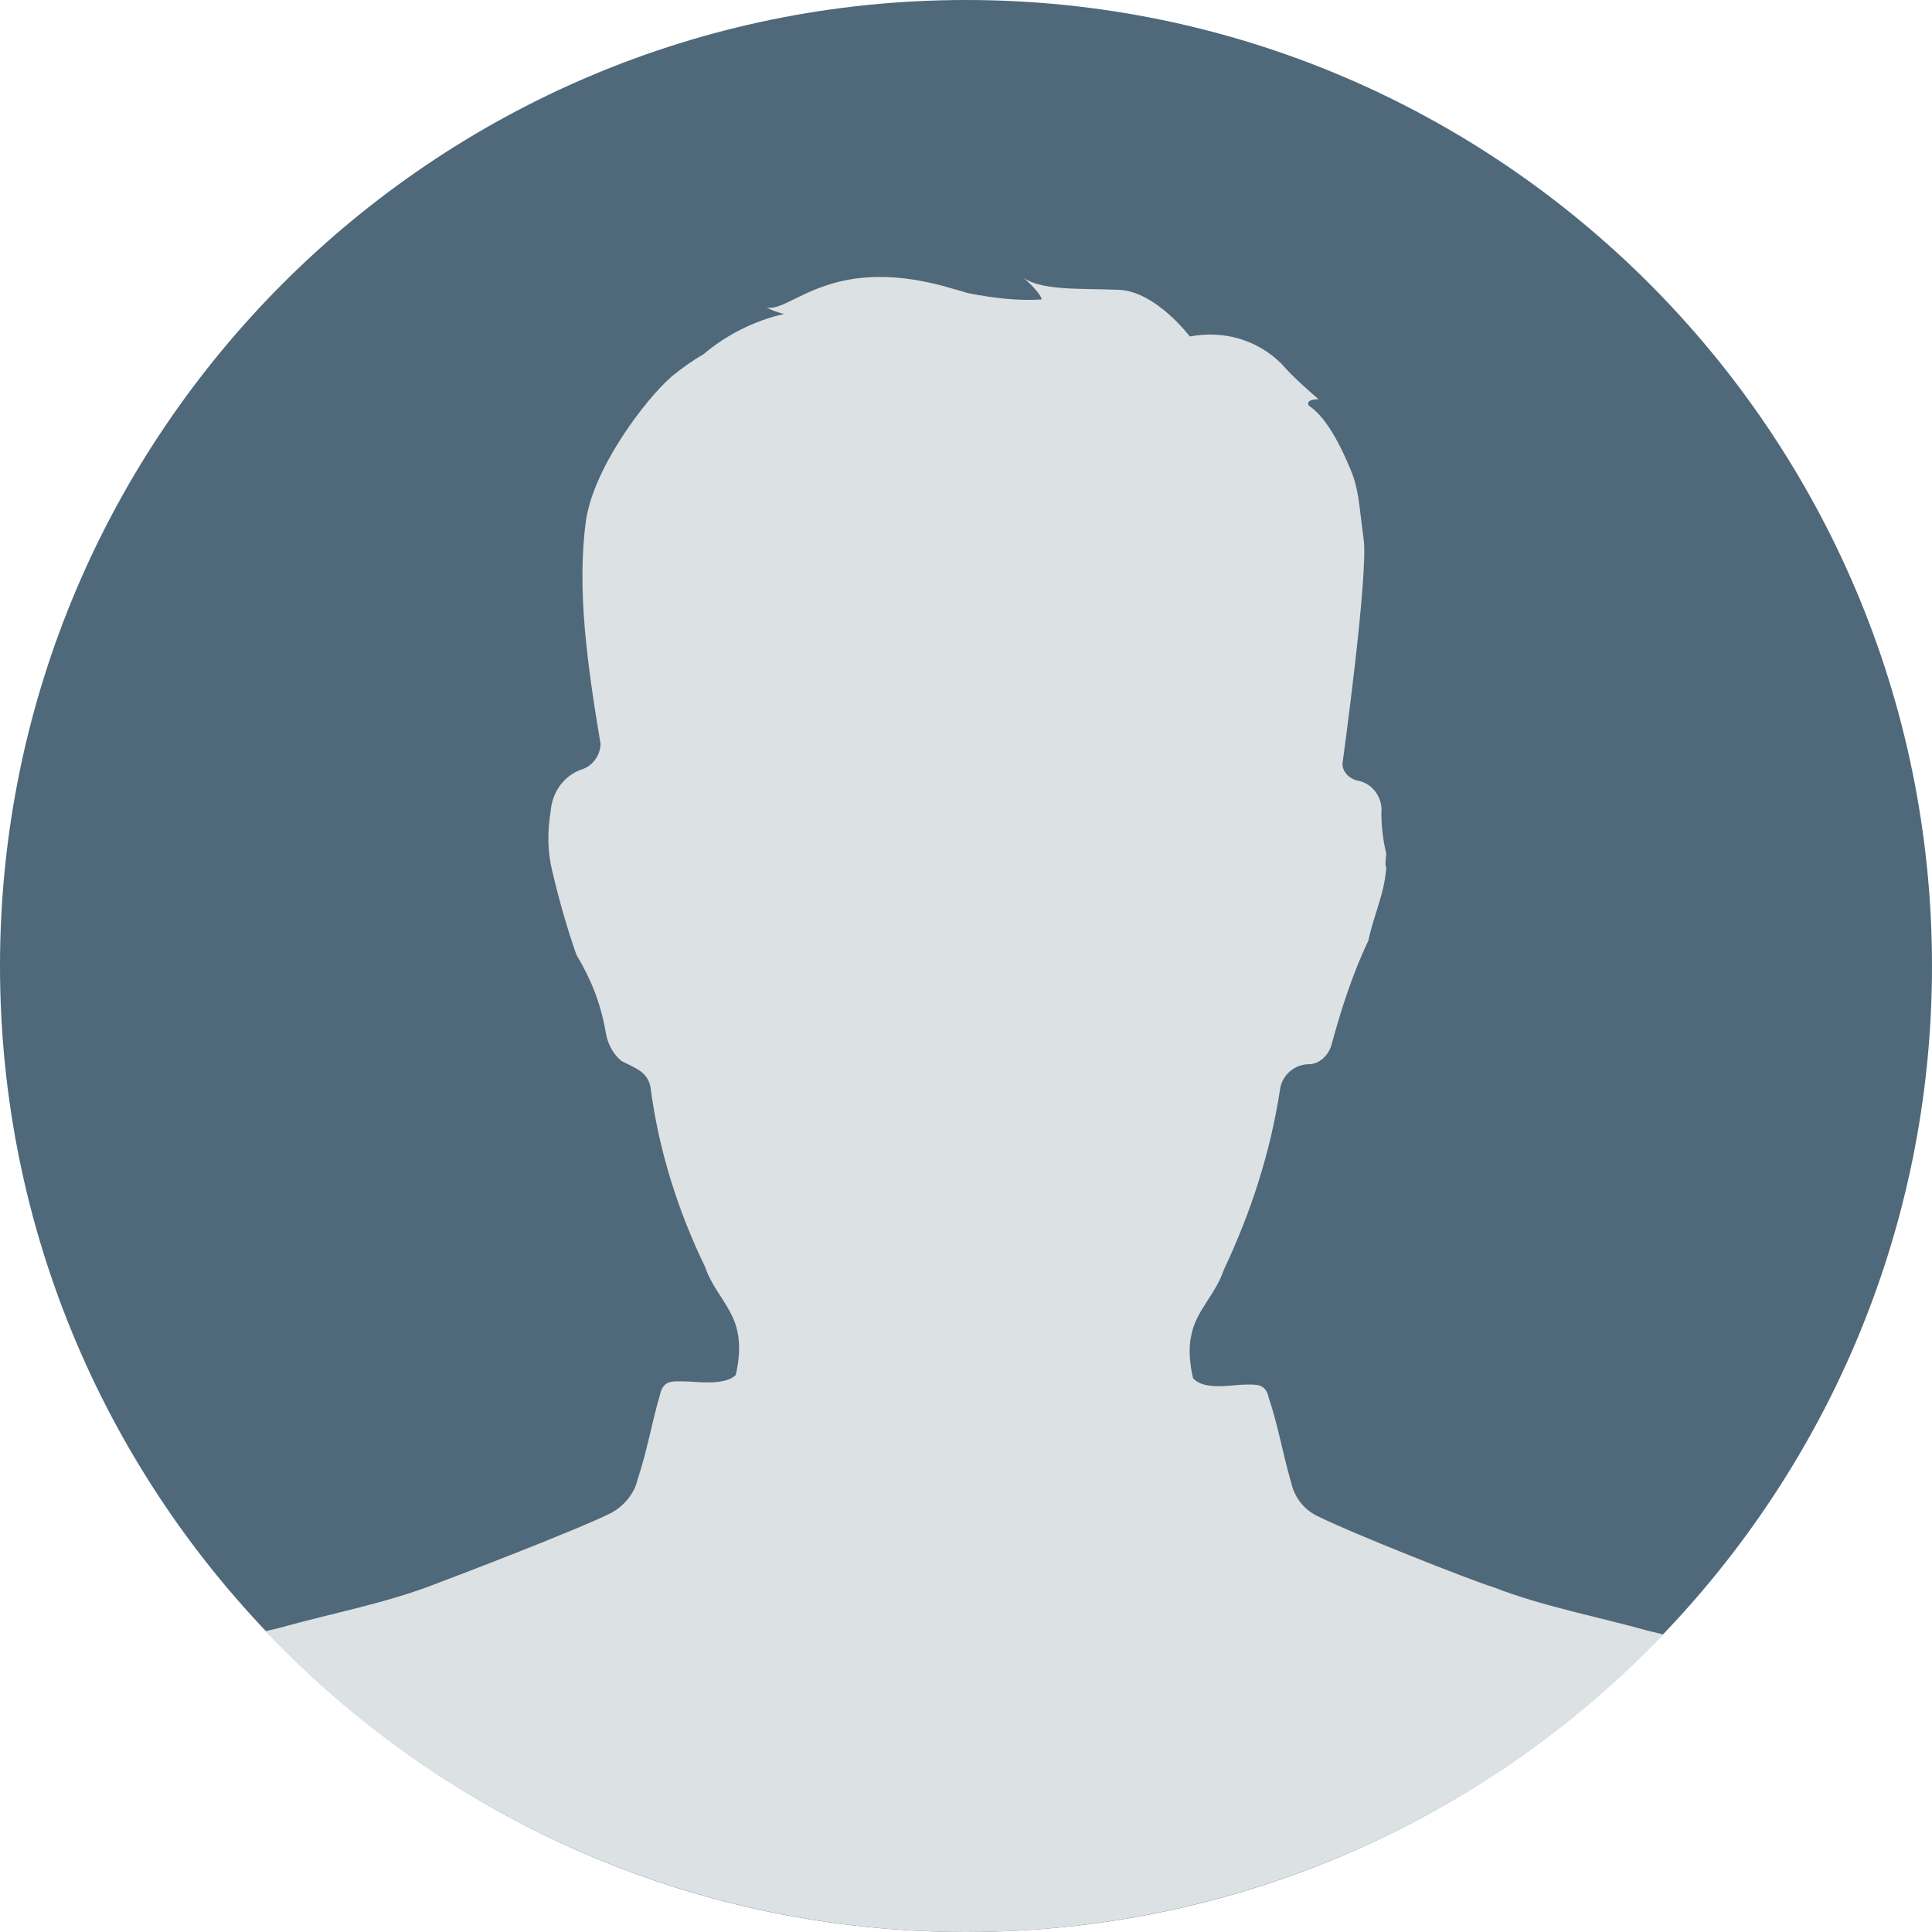
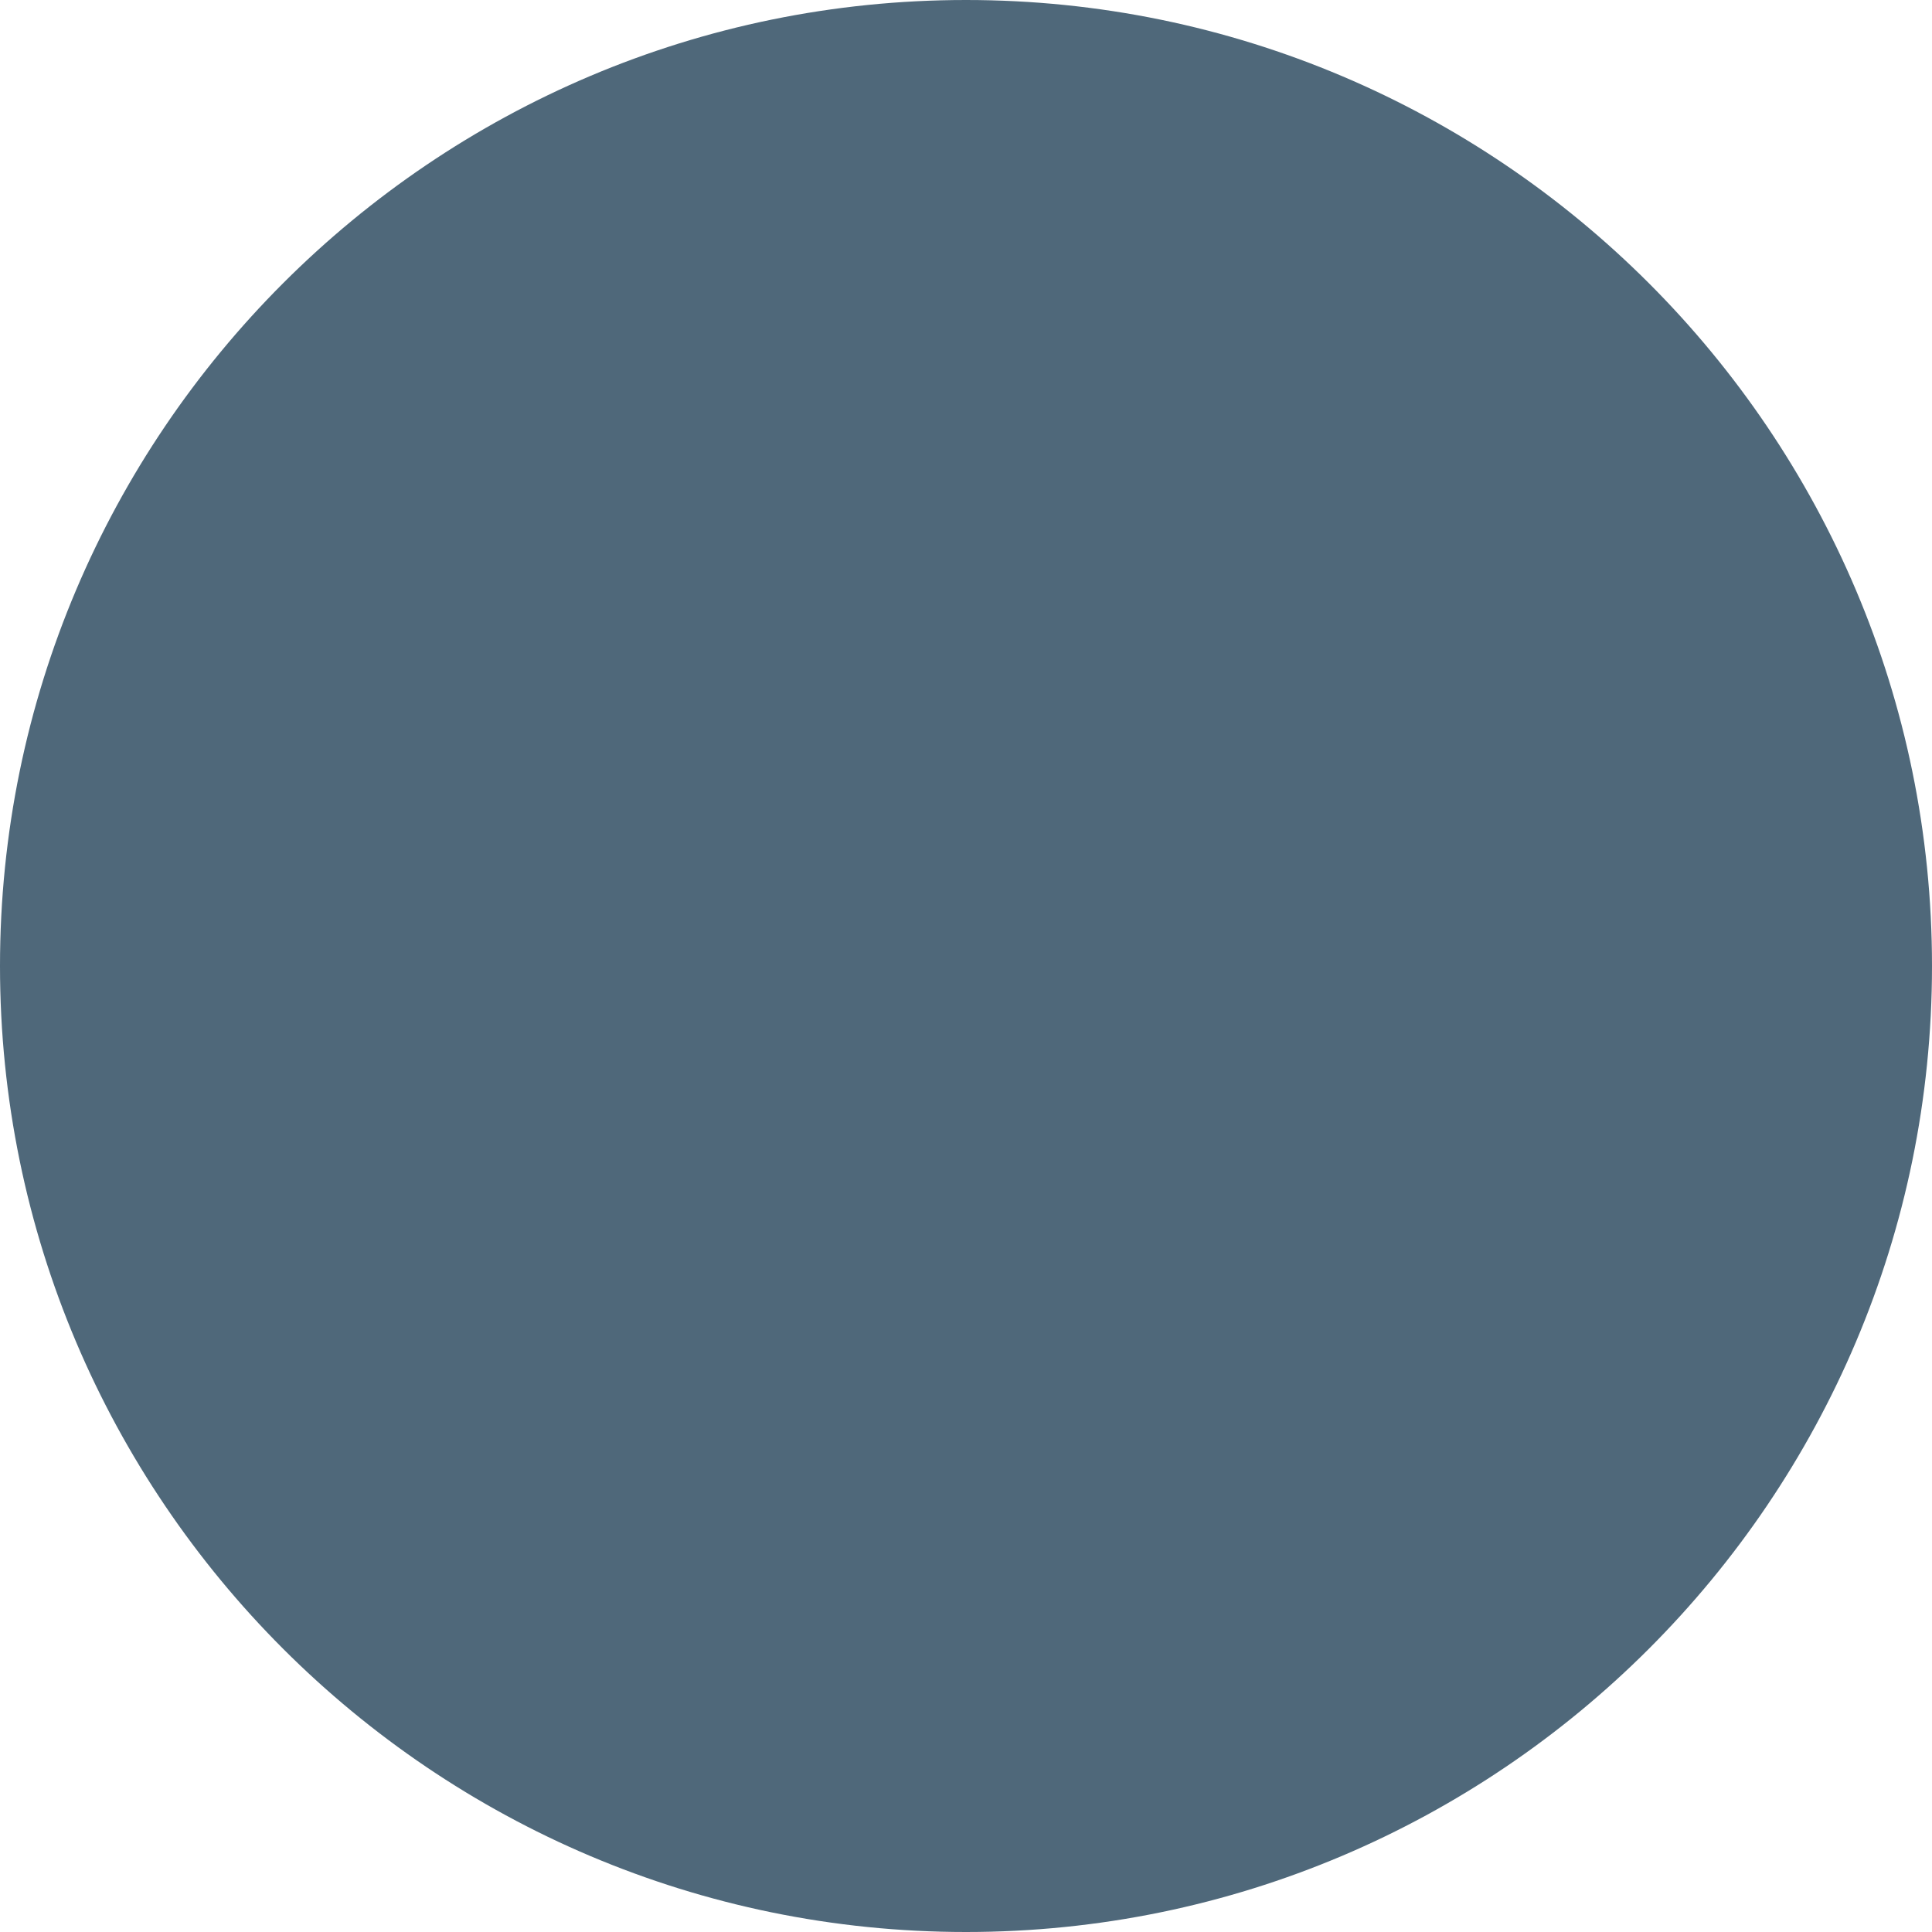
<svg xmlns="http://www.w3.org/2000/svg" xmlns:xlink="http://www.w3.org/1999/xlink" id="Layer_1" x="0px" y="0px" viewBox="0 0 120 120" style="enable-background:new 0 0 120 120;" xml:space="preserve">
  <style type="text/css"> .st0{fill:#4F687A;} .st1{clip-path:url(#SVGID_2_);} .st2{fill-rule:evenodd;clip-rule:evenodd;fill:#DCE1E4;} </style>
  <title>sign_icon</title>
  <g>
    <g>
      <path class="st0" d="M120,60c0,33.1-26.9,60-60,60S0,93.1,0,60S26.9,0,60,0S120,26.9,120,60z" />
    </g>
  </g>
  <g>
    <g>
      <g>
        <defs>
-           <circle id="SVGID_1_" cx="60" cy="60" r="60" />
-         </defs>
+           </defs>
        <clipPath id="SVGID_2_">
          <use xlink:href="#SVGID_1_" style="overflow:visible;" />
        </clipPath>
        <g class="st1">
          <g>
-             <path class="st2" d="M2.8,120.1c-0.9,0-1.1-3.4-1.1-4.3c0.1-1.1,0-2.3,0-3.4c0.8-2.7,3-4.3,4.7-6.4c3.3-2.3,7-4,11-4.9 c3.2-0.9,6.5-1.5,9.6-2.7c1.6-0.6,8.9-3.4,10.9-4.4c0.8-0.4,1.5-1.2,1.7-2.1c0.6-1.8,0.9-3.6,1.4-5.3c0.2-0.9,0.8-0.8,1.5-0.8 s2.5,0.3,3.2-0.4c0.2-0.9,0.3-1.8,0.1-2.7c-0.3-1.5-1.5-2.5-2-4c-1.7-3.5-2.9-7.3-3.4-11.2c-0.2-0.9-0.8-1.1-1.8-1.6 c-0.6-0.5-0.9-1.2-1-1.9c-0.3-1.7-0.9-3.2-1.8-4.7c-0.6-1.7-1.1-3.5-1.5-5.2c-0.3-1.2-0.3-2.5-0.1-3.7c0.1-1.2,0.8-2.2,1.9-2.6 c0.7-0.2,1.2-0.9,1.2-1.6c-0.8-4.8-1.5-9.6-0.9-13.9c0.5-3.3,3.7-7.5,5.3-8.9c0.6-0.5,1.3-1,2-1.4l0,0c1.4-1.2,3.2-2.1,5-2.5 c-0.4-0.1-0.7-0.2-1.1-0.4c0.9,0.2,2.1-1,4.5-1.6c3.3-0.8,6.3,0.2,8,0.7c1.5,0.3,3.1,0.5,4.6,0.4c-0.1-0.5-1.3-1.5-1.3-1.5 c1,1,3.8,0.8,6.1,0.9s4.4,2.9,4.4,2.9c2.1-0.4,4.2,0.2,5.7,1.7c0.7,0.8,1.5,1.5,2.3,2.2c-0.9,0-0.6,0.4-0.6,0.4 c1.2,0.8,2.1,2.8,2.6,4s0.5,2.1,0.8,4.3s-1.3,13.8-1.3,13.8l0,0c-0.1,0.6,0.4,1.1,1,1.2c0,0,0,0,0,0c0.9,0.2,1.5,1.1,1.4,2 c0,0.8,0.1,1.7,0.3,2.5c0,0.3-0.1,0.6,0,0.9c-0.1,1.6-0.8,3-1.1,4.5c-1,2.1-1.7,4.3-2.3,6.5c-0.2,0.7-0.8,1.2-1.4,1.2 c-0.9,0-1.7,0.7-1.8,1.6c-0.6,3.9-1.8,7.6-3.5,11.2c-0.5,1.5-1.7,2.5-2,4c-0.2,0.9-0.1,1.8,0.1,2.7c0.7,0.8,2.5,0.4,3.2,0.4 s1.3-0.1,1.5,0.8c0.6,1.8,0.9,3.6,1.4,5.3c0.2,0.9,0.8,1.7,1.7,2.1c2,1,9.3,3.9,10.9,4.4c3.1,1.2,6.4,1.8,9.6,2.7 c4,0.9,7.7,2.5,11,4.9c1.7,2,3.9,3.7,4.7,6.4c0,1.1-0.1,2.3,0,3.4c0.1,0.9-0.2,4.3-1.1,4.3" />
+             <path class="st2" d="M2.8,120.1c-0.9,0-1.1-3.4-1.1-4.3c0.1-1.1,0-2.3,0-3.4c0.8-2.7,3-4.3,4.7-6.4c3.3-2.3,7-4,11-4.9 c3.2-0.9,6.5-1.5,9.6-2.7c1.6-0.6,8.9-3.4,10.9-4.4c0.8-0.4,1.5-1.2,1.7-2.1c0.6-1.8,0.9-3.6,1.4-5.3c0.2-0.9,0.8-0.8,1.5-0.8 s2.5,0.3,3.2-0.4c0.2-0.9,0.3-1.8,0.1-2.7c-0.3-1.5-1.5-2.5-2-4c-1.7-3.5-2.9-7.3-3.4-11.2c-0.2-0.9-0.8-1.1-1.8-1.6 c-0.6-0.5-0.9-1.2-1-1.9c-0.3-1.7-0.9-3.2-1.8-4.7c-0.6-1.7-1.1-3.5-1.5-5.2c-0.3-1.2-0.3-2.5-0.1-3.7c0.7-0.2,1.2-0.9,1.2-1.6c-0.8-4.8-1.5-9.6-0.9-13.9c0.5-3.3,3.7-7.5,5.3-8.9c0.6-0.5,1.3-1,2-1.4l0,0c1.4-1.2,3.2-2.1,5-2.5 c-0.4-0.1-0.7-0.2-1.1-0.4c0.9,0.2,2.1-1,4.5-1.6c3.3-0.8,6.3,0.2,8,0.7c1.5,0.3,3.1,0.5,4.6,0.4c-0.1-0.5-1.3-1.5-1.3-1.5 c1,1,3.8,0.8,6.1,0.9s4.4,2.9,4.4,2.9c2.1-0.4,4.2,0.2,5.7,1.7c0.7,0.8,1.5,1.5,2.3,2.2c-0.9,0-0.6,0.4-0.6,0.4 c1.2,0.8,2.1,2.8,2.6,4s0.5,2.1,0.8,4.3s-1.3,13.8-1.3,13.8l0,0c-0.1,0.6,0.4,1.1,1,1.2c0,0,0,0,0,0c0.9,0.2,1.5,1.1,1.4,2 c0,0.8,0.1,1.7,0.3,2.5c0,0.3-0.1,0.6,0,0.9c-0.1,1.6-0.8,3-1.1,4.5c-1,2.1-1.7,4.3-2.3,6.5c-0.2,0.7-0.8,1.2-1.4,1.2 c-0.9,0-1.7,0.7-1.8,1.6c-0.6,3.9-1.8,7.6-3.5,11.2c-0.5,1.5-1.7,2.5-2,4c-0.2,0.9-0.1,1.8,0.1,2.7c0.7,0.8,2.5,0.4,3.2,0.4 s1.3-0.1,1.5,0.8c0.6,1.8,0.9,3.6,1.4,5.3c0.2,0.9,0.8,1.7,1.7,2.1c2,1,9.3,3.9,10.9,4.4c3.1,1.2,6.4,1.8,9.6,2.7 c4,0.9,7.7,2.5,11,4.9c1.7,2,3.9,3.7,4.7,6.4c0,1.1-0.1,2.3,0,3.4c0.1,0.9-0.2,4.3-1.1,4.3" />
          </g>
        </g>
      </g>
    </g>
  </g>
</svg>